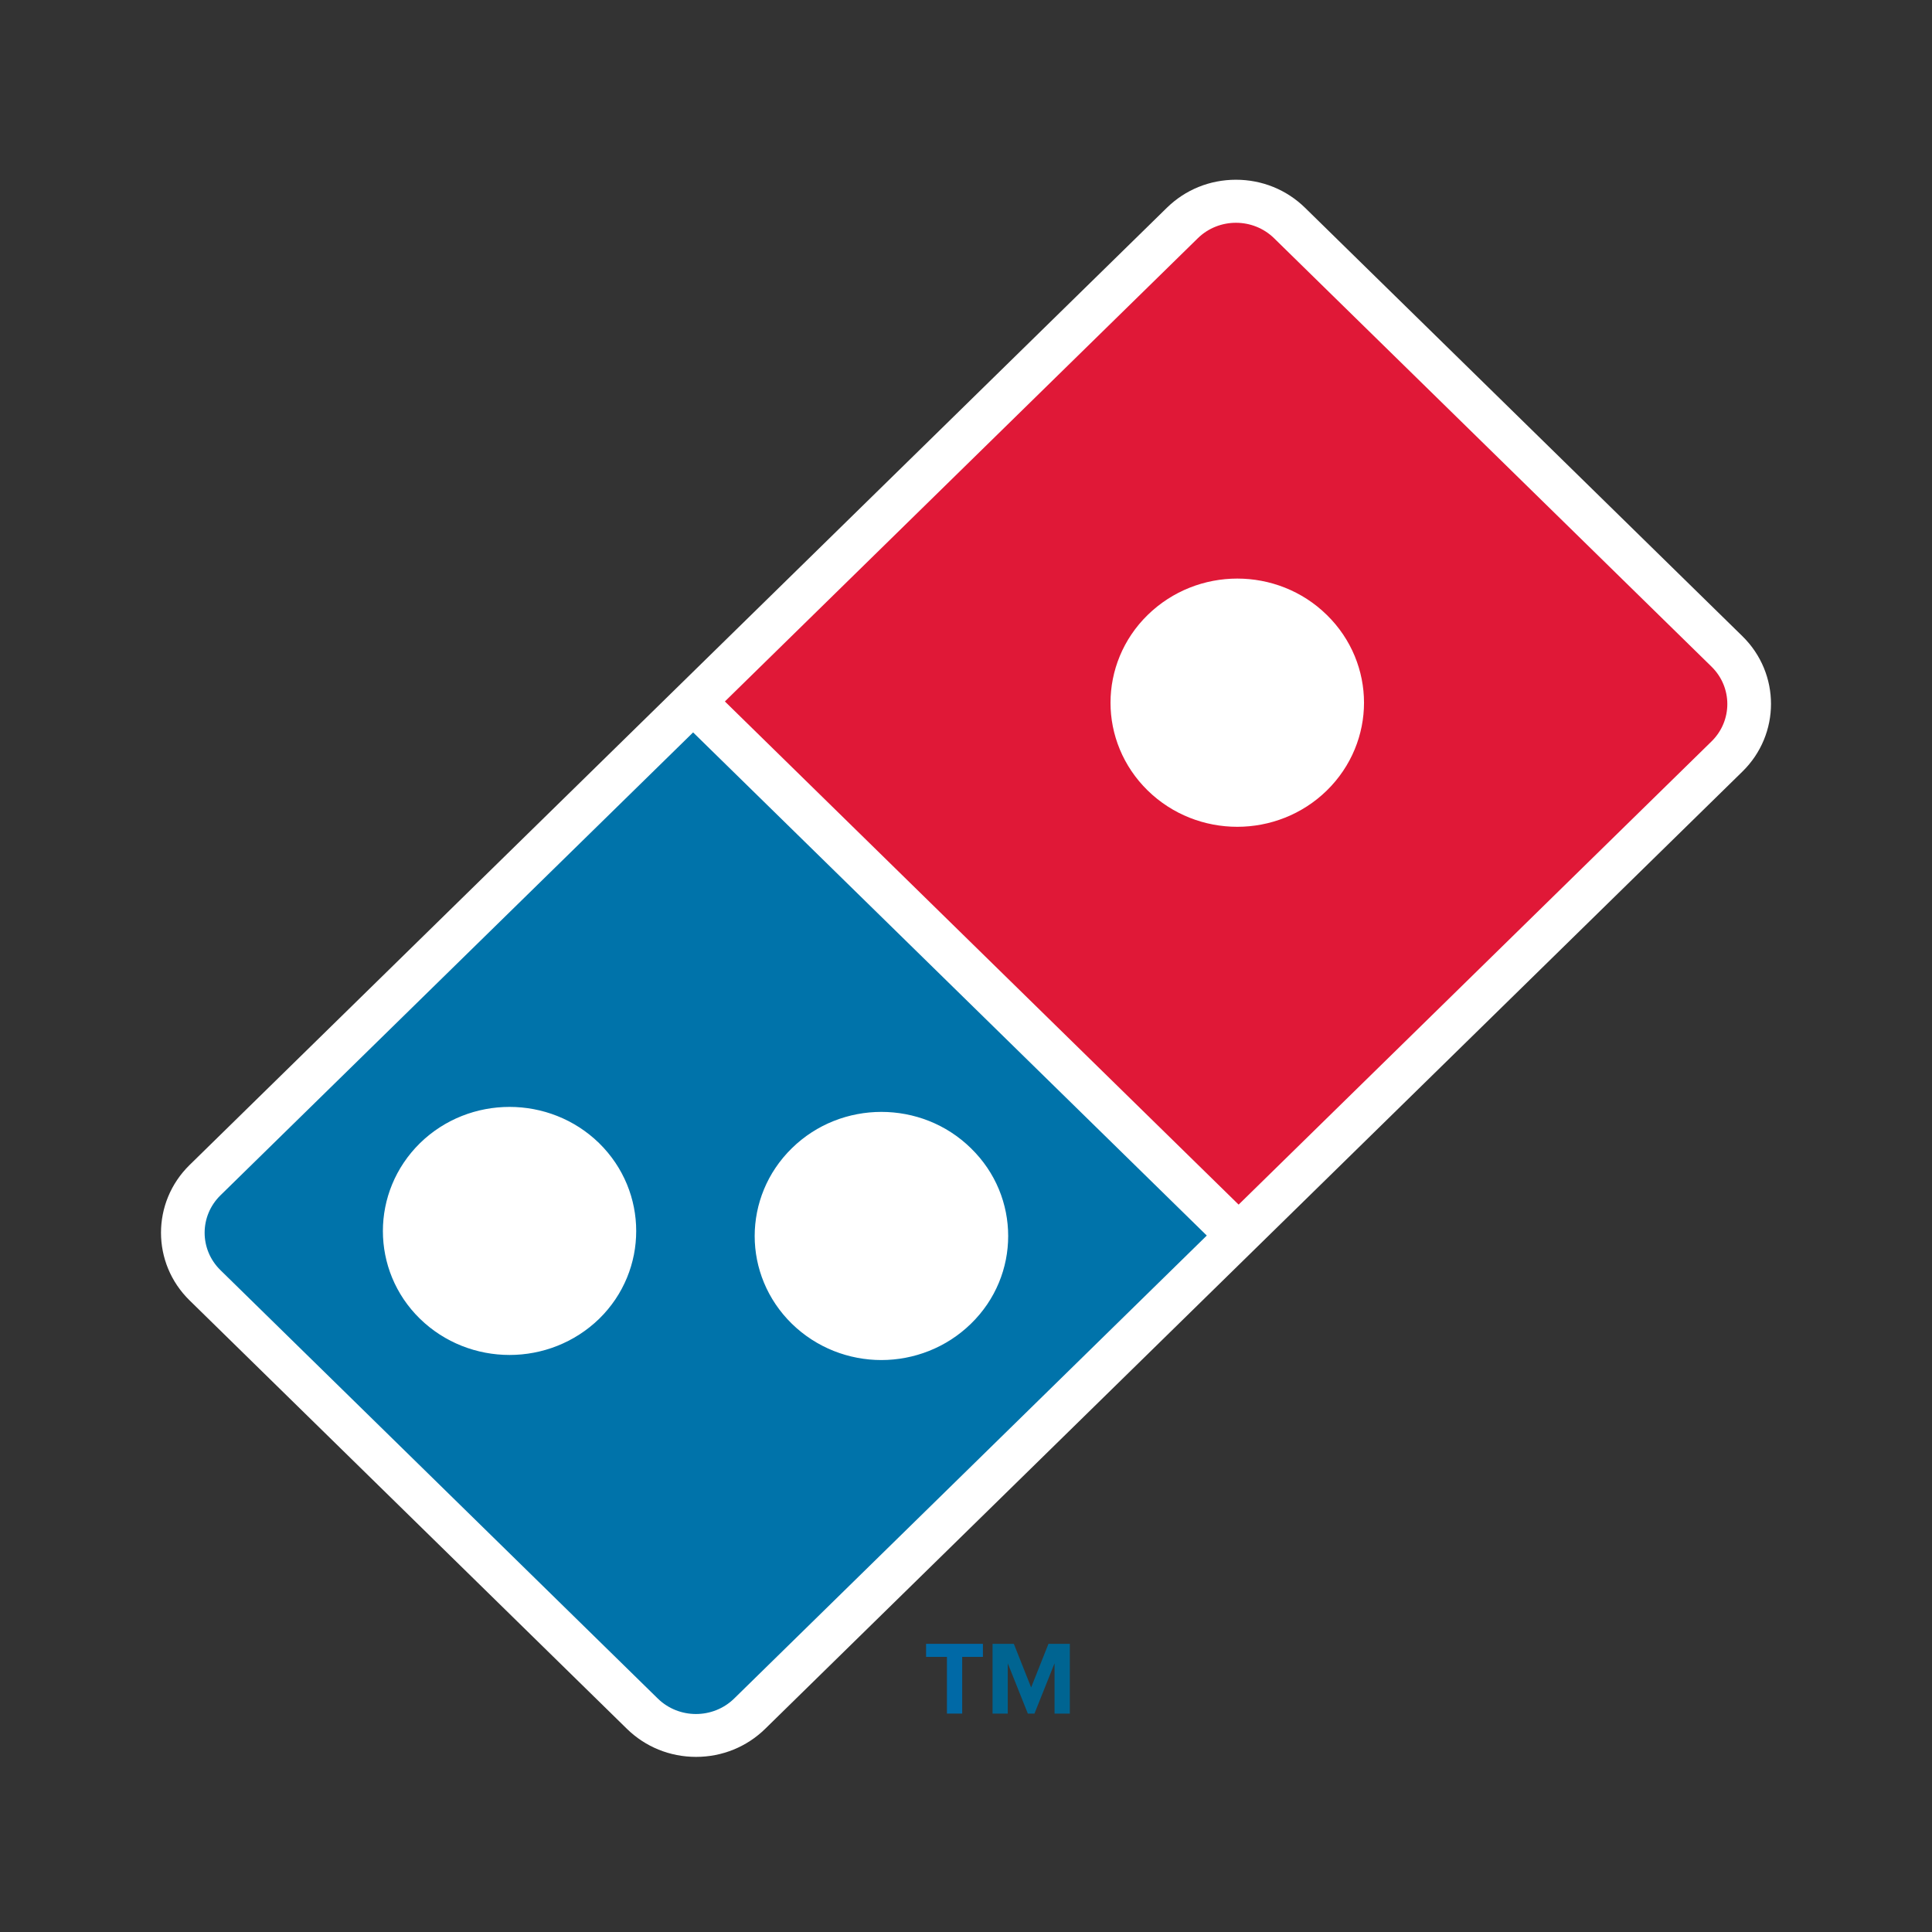
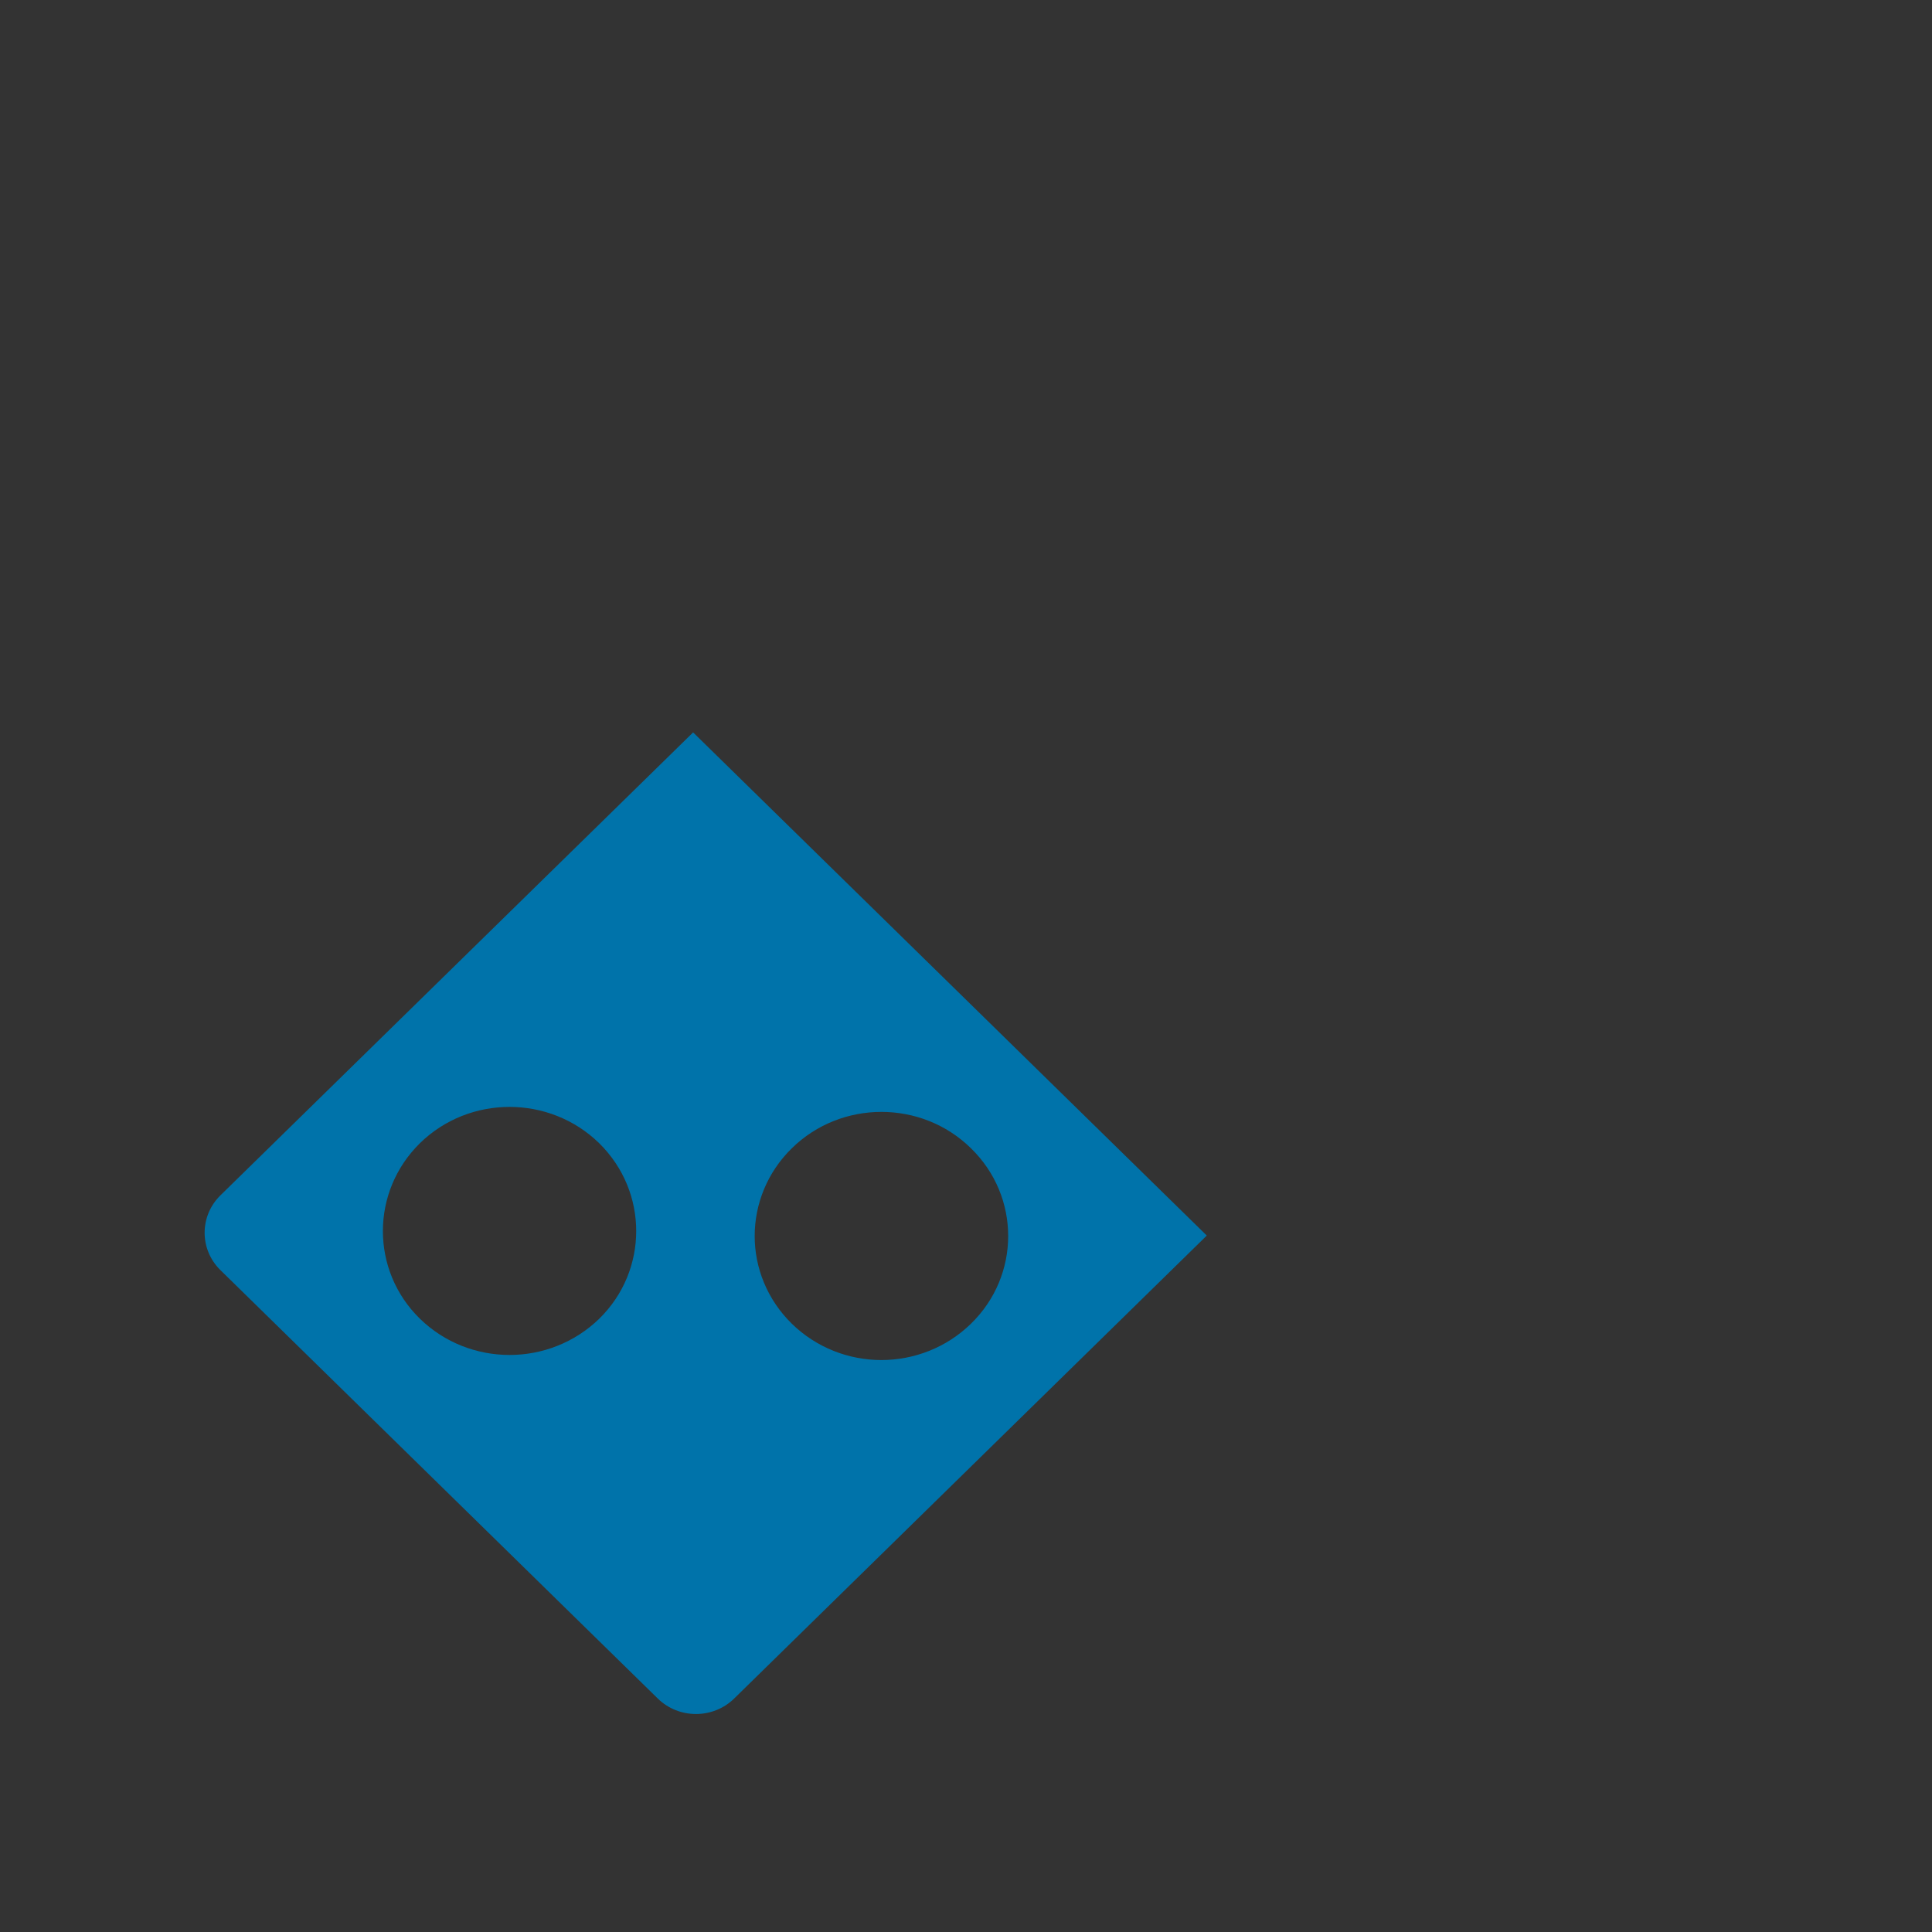
<svg xmlns="http://www.w3.org/2000/svg" width="600" height="600" viewBox="0 0 600 600" fill="none">
  <rect x="0" y="0" width="600" height="600" fill="#333333" stroke="none" />
-   <path d="M541.12 197.574L405.295 64.528C399.561 58.911 391.939 55.82 383.835 55.82C375.722 55.82 368.11 58.911 362.376 64.528L248.462 176.103L58.872 361.806C47.043 373.402 47.043 392.266 58.872 403.843L194.698 536.909C200.432 542.516 208.053 545.616 216.167 545.616C224.271 545.616 231.893 542.516 237.626 536.909L407.564 370.443L541.12 239.621C552.96 228.035 552.96 209.17 541.12 197.574Z" fill="white" />
-   <path d="M412.069 245.486C404.387 253.005 394.285 256.77 384.243 256.77C374.191 256.77 364.119 253.015 356.417 245.486C348.745 237.966 344.879 228.091 344.879 218.246C344.879 208.381 348.745 198.486 356.417 190.987C364.109 183.477 374.171 179.682 384.253 179.682C394.285 179.682 404.387 183.437 412.069 190.987C419.731 198.486 423.607 208.371 423.607 218.236C423.607 228.081 419.731 237.976 412.069 245.486ZM531.526 207.032L395.691 73.996C389.143 67.584 378.529 67.584 371.982 73.996L225.12 217.844L384.665 374.103L531.526 230.255C538.074 223.843 538.074 213.445 531.526 207.032Z" fill="#E01837" />
  <path d="M245.91 356.603C253.592 349.064 263.674 345.309 273.726 345.309C283.788 345.309 293.87 349.064 301.541 356.603C309.254 364.123 313.1 373.968 313.1 383.863C313.1 393.708 309.254 403.583 301.541 411.092C293.87 418.581 283.788 422.366 273.726 422.376C263.664 422.376 253.592 418.592 245.91 411.092C238.228 403.563 234.372 393.698 234.372 383.863C234.382 373.988 238.228 364.123 245.91 356.603ZM186.091 409.552C178.389 417.031 168.307 420.796 158.255 420.796C148.173 420.796 138.111 417.041 130.419 409.552C122.727 402.043 118.911 392.157 118.911 382.313C118.911 372.448 122.747 362.573 130.419 355.023C138.101 347.513 148.163 343.759 158.245 343.759C168.297 343.759 178.389 347.513 186.081 355.033C193.753 362.573 197.578 372.448 197.578 382.292C197.589 392.147 193.763 402.043 186.091 409.552ZM68.461 371.22C61.913 377.642 61.913 388.04 68.461 394.453L204.286 527.499C207.56 530.7 211.848 532.301 216.136 532.301C220.424 532.301 224.722 530.7 227.995 527.499L374.777 383.712L215.252 227.453L68.461 371.22Z" fill="#0073AA" />
-   <path d="M294.078 532.169V514.564H287.601V510.507H305.255V514.564H298.818V532.169H294.078Z" fill="#0069A6" />
-   <path d="M327.498 532.169V516.557L321.262 532.169H319.204L312.968 516.557V532.169H308.248V510.507H314.856L320.228 524.056L325.61 510.507H332.248V532.169H327.498Z" fill="#006491" />
</svg>